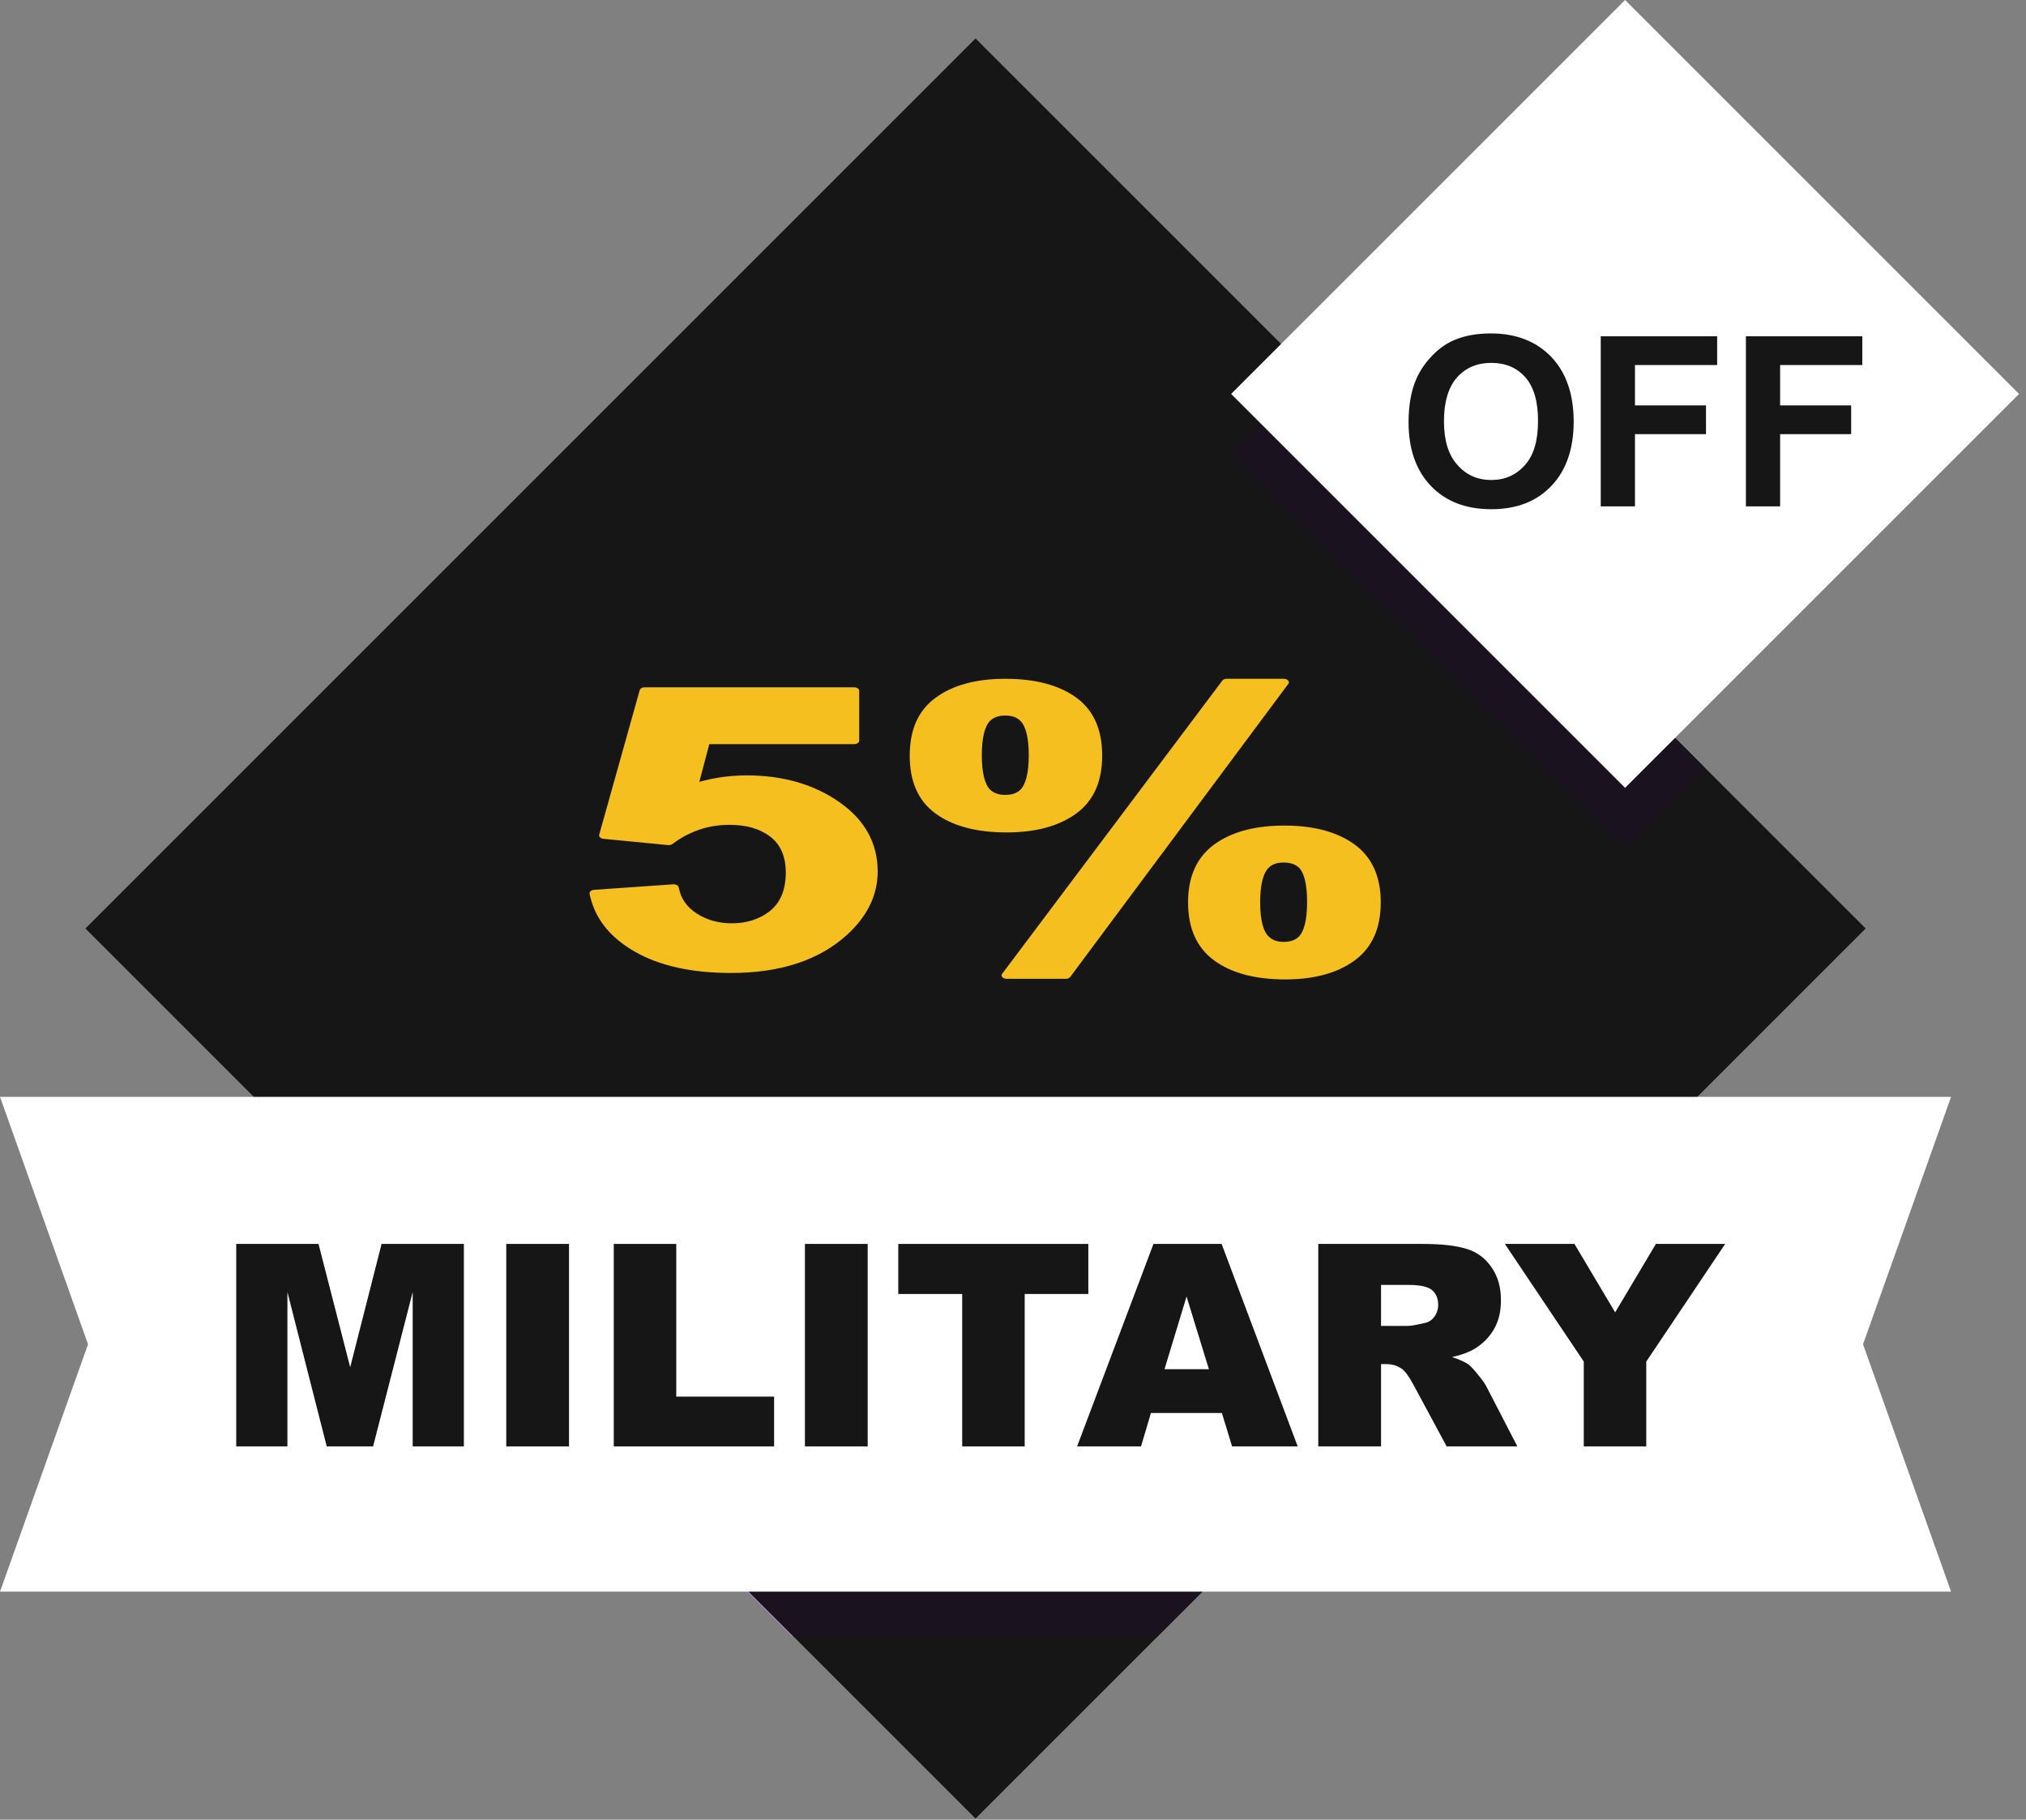
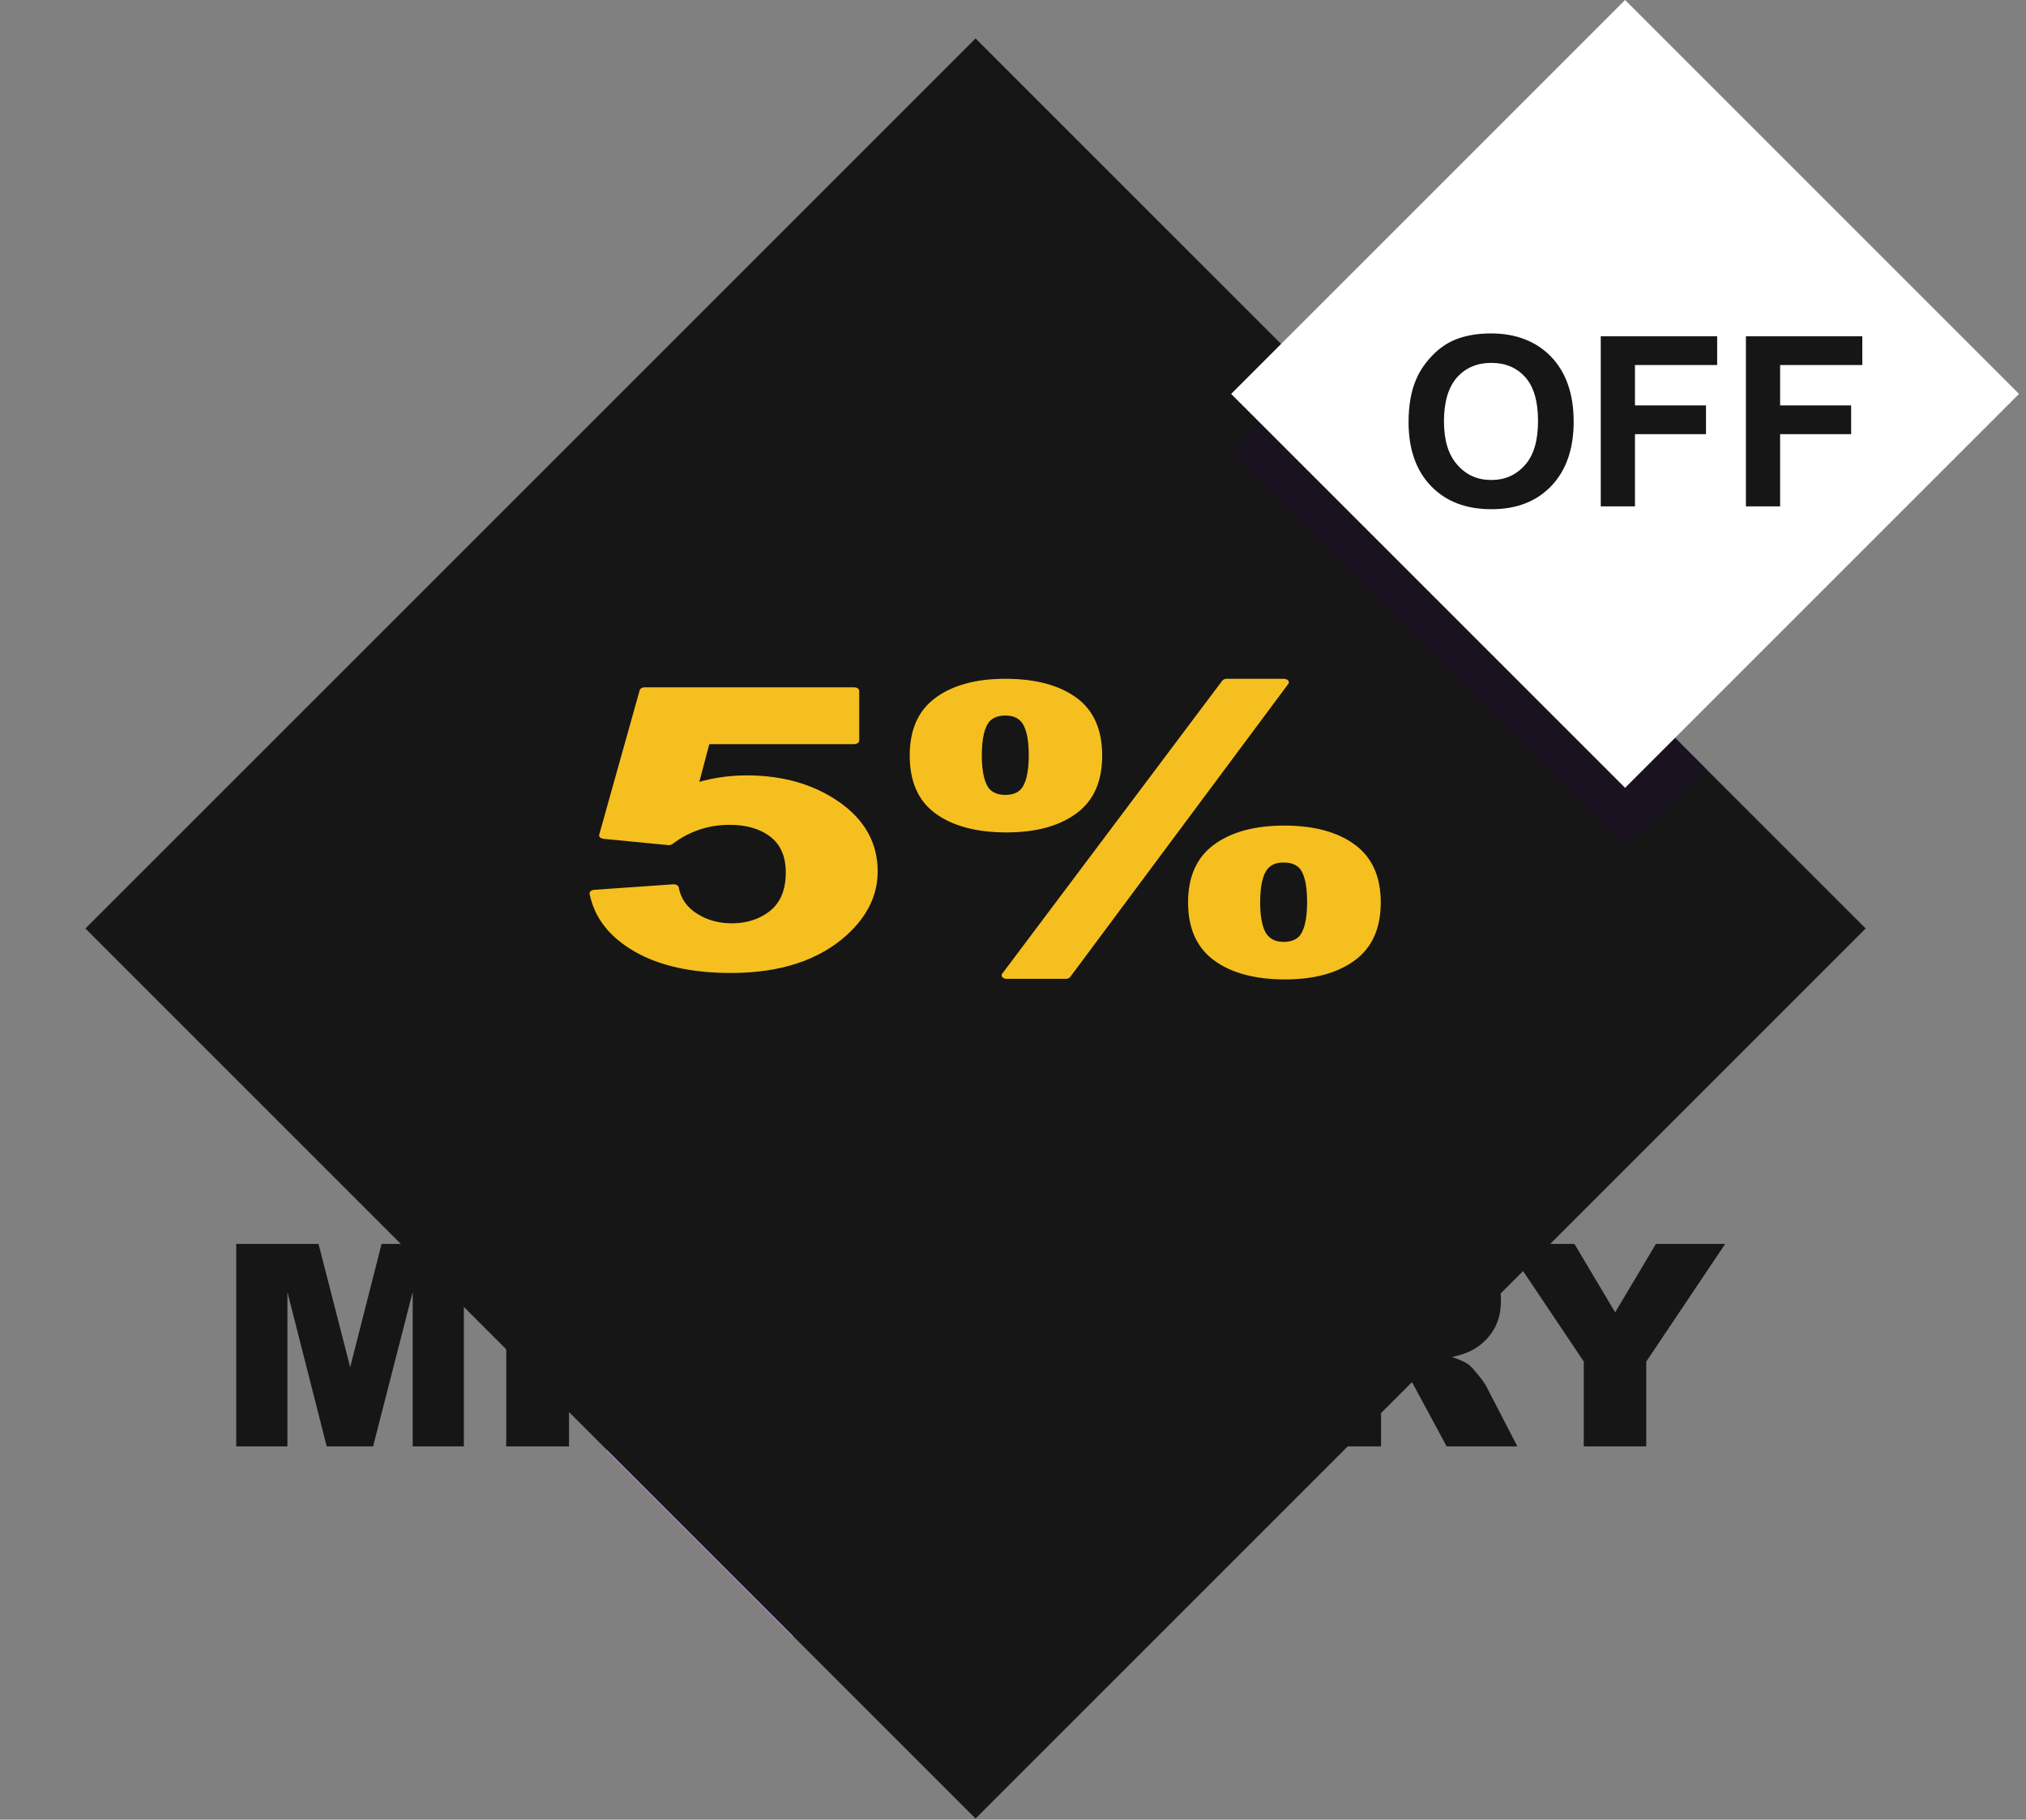
<svg xmlns="http://www.w3.org/2000/svg" xmlns:ns1="http://www.serif.com/" width="100%" height="100%" viewBox="0 0 226 203" version="1.1" xml:space="preserve" style="fill-rule:evenodd;clip-rule:evenodd;stroke-linejoin:round;stroke-miterlimit:2;">
  <rect x="0" y="0" width="226" height="203" fill="#808080" stroke="none" />
  <g transform="matrix(1,0,0,1,-373.719,-72.067)">
    <g id="Discount-70-" ns1:id="Discount 70%" transform="matrix(1,0,0,1,-609.669,-310.495)">
      <g transform="matrix(1,0,0,1,856.327,91.775)">
        <path d="M335.177,394.37L235.883,493.664L136.587,394.37L235.883,295.075L335.177,394.37Z" style="fill:rgb(22,22,22);fill-rule:nonzero;" />
      </g>
      <g transform="matrix(1,0,0,1,856.327,91.775)">
        <path d="M215.539,473.321L215.421,473.321L194.677,452.576L194.794,452.576L215.539,473.321Z" style="fill:rgb(202,137,232);fill-rule:nonzero;" />
      </g>
      <g transform="matrix(1,0,0,1,856.327,91.775)">
-         <path d="M256.207,473.321L215.539,473.321L194.794,452.576L276.951,452.576L256.207,473.321Z" style="fill:rgb(26,18,30);fill-rule:nonzero;" />
-       </g>
+         </g>
      <g transform="matrix(1,0,0,1,856.327,91.775)">
-         <path d="M344.704,468.351L127.061,468.351L136.881,440.752L127.061,413.154L344.704,413.154L334.883,440.752L344.704,468.351Z" style="fill:white;fill-rule:nonzero;" />
-       </g>
+         </g>
      <g transform="matrix(1,0,0,1,856.327,91.775)">
        <path d="M317.225,376.418L273.28,332.473L317.225,376.417" style="fill:rgb(202,137,232);fill-rule:nonzero;" />
      </g>
      <g transform="matrix(1,0,0,1,856.327,91.775)">
        <path d="M308.34,385.303L264.395,341.358L273.28,332.473L317.225,376.418L308.34,385.303Z" style="fill:rgb(26,18,30);fill-rule:nonzero;" />
      </g>
      <g transform="matrix(1,0,0,1,856.327,91.775)">
        <path d="M352.285,334.732L308.34,378.677L264.395,334.732L308.34,290.787L352.285,334.732Z" style="fill:white;fill-rule:nonzero;" />
      </g>
      <g transform="matrix(2.482,0,0,1.67,-1466.07,-296.613)">
        <path d="M1013.62,466.367L1017.16,466C1017.26,466.801 1017.56,467.436 1018.06,467.904C1018.56,468.372 1019.13,468.606 1019.78,468.606C1020.52,468.606 1021.15,468.305 1021.67,467.702C1022.18,467.098 1022.44,466.189 1022.44,464.975C1022.44,463.836 1022.18,462.982 1021.67,462.412C1021.16,461.843 1020.5,461.558 1019.68,461.558C1018.66,461.558 1017.75,462.01 1016.94,462.912L1014.05,462.495L1015.87,452.84L1025.27,452.84L1025.27,456.168L1018.57,456.168L1018.01,459.319C1018.8,458.922 1019.61,458.724 1020.44,458.724C1022.02,458.724 1023.35,459.297 1024.45,460.445C1025.55,461.592 1026.1,463.081 1026.1,464.911C1026.1,466.438 1025.65,467.801 1024.77,468.999C1023.56,470.635 1021.89,471.453 1019.74,471.453C1018.03,471.453 1016.63,470.994 1015.56,470.074C1014.48,469.155 1013.83,467.919 1013.62,466.367Z" style="fill:rgb(245,191,31);fill-rule:nonzero;stroke:rgb(245,191,31);stroke-width:0.47px;" />
        <path d="M1028.01,457.167C1028.01,455.506 1028.37,454.274 1029.1,453.473C1029.83,452.671 1030.82,452.271 1032.07,452.271C1033.36,452.271 1034.37,452.669 1035.1,453.466C1035.83,454.263 1036.19,455.497 1036.19,457.167C1036.19,458.829 1035.83,460.061 1035.1,460.862C1034.37,461.664 1033.38,462.064 1032.13,462.064C1030.84,462.064 1029.83,461.666 1029.1,460.869C1028.37,460.071 1028.01,458.838 1028.01,457.167ZM1030.78,457.142C1030.78,458.348 1030.92,459.158 1031.19,459.572C1031.41,459.875 1031.7,460.027 1032.07,460.027C1032.45,460.027 1032.74,459.875 1032.95,459.572C1033.22,459.158 1033.36,458.348 1033.36,457.142C1033.36,455.936 1033.22,455.13 1032.95,454.725C1032.74,454.413 1032.45,454.257 1032.07,454.257C1031.7,454.257 1031.41,454.409 1031.19,454.713C1030.92,455.126 1030.78,455.936 1030.78,457.142ZM1034.78,471.846L1032.14,471.846L1042.03,452.271L1044.58,452.271L1034.78,471.846ZM1040.52,466.974C1040.52,465.312 1040.89,464.08 1041.62,463.279C1042.35,462.478 1043.34,462.077 1044.61,462.077C1045.88,462.077 1046.88,462.478 1047.61,463.279C1048.34,464.08 1048.71,465.312 1048.71,466.974C1048.71,468.644 1048.34,469.88 1047.61,470.681C1046.88,471.483 1045.89,471.884 1044.65,471.884C1043.36,471.884 1042.35,471.483 1041.62,470.681C1040.89,469.88 1040.52,468.644 1040.52,466.974ZM1043.29,466.961C1043.29,468.168 1043.43,468.973 1043.71,469.378C1043.92,469.69 1044.21,469.846 1044.58,469.846C1044.96,469.846 1045.25,469.694 1045.46,469.391C1045.73,468.977 1045.87,468.168 1045.87,466.961C1045.87,465.755 1045.74,464.945 1045.47,464.532C1045.26,464.228 1044.96,464.076 1044.58,464.076C1044.2,464.076 1043.91,464.228 1043.71,464.532C1043.43,464.945 1043.29,465.755 1043.29,466.961Z" style="fill:rgb(245,191,31);fill-rule:nonzero;stroke:rgb(245,191,31);stroke-width:0.47px;" />
      </g>
      <g transform="matrix(1.325,0,0,1.325,-352.417,-123.052)">
        <g transform="matrix(20,0,0,20,1125.88,424.229)">
          <path d="M0.043,-0.354C0.043,-0.426 0.054,-0.488 0.076,-0.537C0.092,-0.574 0.115,-0.606 0.143,-0.635C0.171,-0.664 0.202,-0.686 0.235,-0.7C0.28,-0.719 0.331,-0.728 0.39,-0.728C0.495,-0.728 0.58,-0.695 0.643,-0.63C0.706,-0.564 0.738,-0.473 0.738,-0.357C0.738,-0.241 0.706,-0.151 0.644,-0.086C0.581,-0.02 0.497,0.012 0.392,0.012C0.285,0.012 0.201,-0.02 0.138,-0.085C0.075,-0.15 0.043,-0.24 0.043,-0.354ZM0.192,-0.358C0.192,-0.277 0.211,-0.216 0.249,-0.174C0.286,-0.132 0.333,-0.111 0.391,-0.111C0.449,-0.111 0.496,-0.132 0.533,-0.174C0.57,-0.215 0.588,-0.277 0.588,-0.36C0.588,-0.442 0.57,-0.504 0.534,-0.544C0.498,-0.584 0.451,-0.604 0.391,-0.604C0.332,-0.604 0.284,-0.584 0.247,-0.543C0.211,-0.502 0.192,-0.441 0.192,-0.358Z" style="fill:rgb(22,22,22);fill-rule:nonzero;" />
        </g>
        <g transform="matrix(20,0,0,20,1141.44,424.229)">
          <path d="M0.074,0L0.074,-0.716L0.564,-0.716L0.564,-0.595L0.218,-0.595L0.218,-0.425L0.517,-0.425L0.517,-0.304L0.218,-0.304L0.218,0L0.074,0Z" style="fill:rgb(22,22,22);fill-rule:nonzero;" />
        </g>
        <g transform="matrix(20,0,0,20,1153.66,424.229)">
          <path d="M0.074,0L0.074,-0.716L0.564,-0.716L0.564,-0.595L0.218,-0.595L0.218,-0.425L0.517,-0.425L0.517,-0.304L0.218,-0.304L0.218,0L0.074,0Z" style="fill:rgb(22,22,22);fill-rule:nonzero;" />
        </g>
      </g>
      <g transform="matrix(0.701,0,0,0.701,383.196,160.152)">
        <g transform="matrix(45,0,0,45,890.59,547.459)">
          <path d="M0.071,-0.716L0.362,-0.716L0.474,-0.28L0.585,-0.716L0.876,-0.716L0.876,0L0.695,0L0.695,-0.546L0.555,0L0.391,0L0.252,-0.546L0.252,0L0.071,0L0.071,-0.716Z" style="fill:rgb(22,22,22);fill-rule:nonzero;" />
        </g>
        <g transform="matrix(45,0,0,45,933.064,547.459)">
          <rect x="0.082" y="-0.716" width="0.222" height="0.716" style="fill:rgb(22,22,22);fill-rule:nonzero;" />
        </g>
        <g transform="matrix(45,0,0,45,950.576,547.459)">
          <path d="M0.073,-0.716L0.294,-0.716L0.294,-0.176L0.64,-0.176L0.64,0L0.073,0L0.073,-0.716Z" style="fill:rgb(22,22,22);fill-rule:nonzero;" />
        </g>
        <g transform="matrix(45,0,0,45,980.59,547.459)">
          <rect x="0.082" y="-0.716" width="0.222" height="0.716" style="fill:rgb(22,22,22);fill-rule:nonzero;" />
        </g>
        <g transform="matrix(45,0,0,45,998.103,547.459)">
          <path d="M0.023,-0.716L0.695,-0.716L0.695,-0.539L0.47,-0.539L0.47,0L0.249,0L0.249,-0.539L0.023,-0.539L0.023,-0.716Z" style="fill:rgb(22,22,22);fill-rule:nonzero;" />
        </g>
        <g transform="matrix(45,0,0,45,1027.55,547.459)">
-           <path d="M0.513,-0.118L0.262,-0.118L0.227,0L0.001,0L0.271,-0.716L0.512,-0.716L0.781,0L0.549,0L0.513,-0.118ZM0.467,-0.273L0.388,-0.53L0.31,-0.273L0.467,-0.273Z" style="fill:rgb(22,22,22);fill-rule:nonzero;" />
-         </g>
+           </g>
        <g transform="matrix(45,0,0,45,1062.55,547.459)">
          <path d="M0.076,0L0.076,-0.716L0.445,-0.716C0.513,-0.716 0.565,-0.71 0.602,-0.698C0.638,-0.687 0.667,-0.665 0.689,-0.633C0.711,-0.601 0.722,-0.563 0.722,-0.517C0.722,-0.477 0.714,-0.443 0.697,-0.414C0.68,-0.385 0.657,-0.362 0.627,-0.344C0.608,-0.333 0.582,-0.323 0.549,-0.316C0.576,-0.307 0.595,-0.298 0.607,-0.29C0.615,-0.284 0.627,-0.271 0.642,-0.252C0.658,-0.233 0.668,-0.218 0.673,-0.207L0.78,0L0.53,0L0.412,-0.219C0.397,-0.247 0.384,-0.265 0.372,-0.274C0.356,-0.285 0.338,-0.291 0.318,-0.291L0.298,-0.291L0.298,0L0.076,0ZM0.298,-0.426L0.392,-0.426C0.402,-0.426 0.421,-0.429 0.45,-0.436C0.465,-0.438 0.477,-0.446 0.486,-0.458C0.495,-0.47 0.5,-0.484 0.5,-0.5C0.5,-0.523 0.493,-0.54 0.478,-0.553C0.463,-0.565 0.436,-0.571 0.396,-0.571L0.298,-0.571L0.298,-0.426Z" style="fill:rgb(22,22,22);fill-rule:nonzero;" />
        </g>
        <g transform="matrix(45,0,0,45,1095.62,547.459)">
          <path d="M0.001,-0.716L0.247,-0.716L0.391,-0.474L0.535,-0.716L0.78,-0.716L0.501,-0.3L0.501,0L0.28,0L0.28,-0.3L0.001,-0.716Z" style="fill:rgb(22,22,22);fill-rule:nonzero;" />
        </g>
      </g>
    </g>
  </g>
</svg>